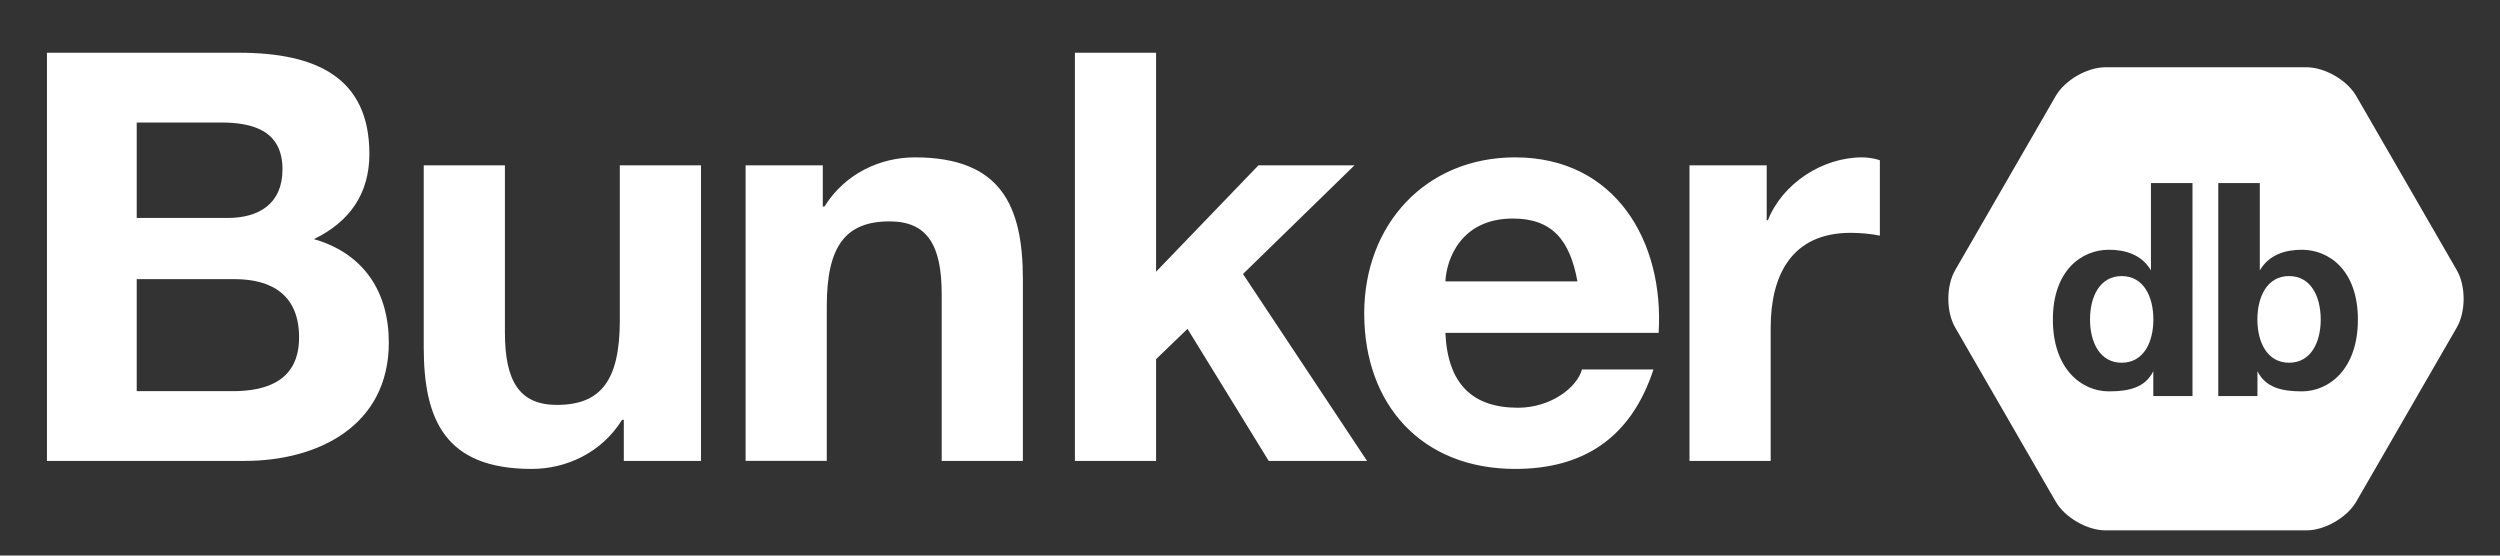
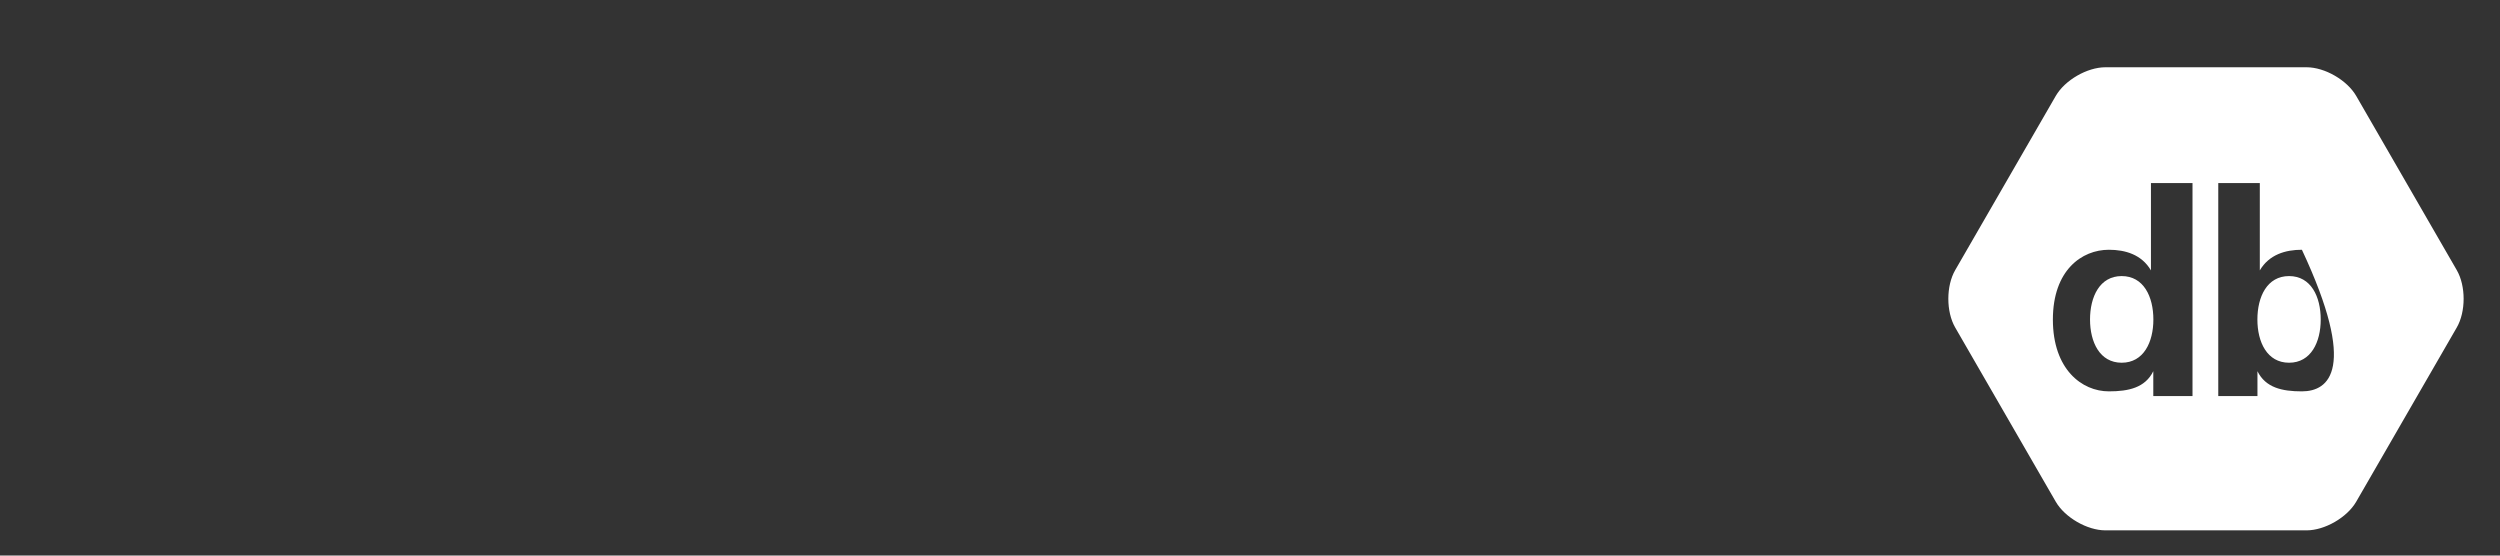
<svg xmlns="http://www.w3.org/2000/svg" version="1.1" id="Capa_1" x="0px" y="0px" width="497.015px" height="110.447px" viewBox="0 0 497.015 110.447" enable-background="new 0 0 497.015 110.447" xml:space="preserve">
  <rect x="0" y="0" width="497.015" height="110.447" fill="#333333" stroke="none" />
-   <path fill="#FFFFFF" d="M181.872,31.285c-6.82,0-13.865,3.182-17.956,9.771h-0.339v-8.182h-15.345v58.756h16.137V60.832  c0-11.932,3.752-16.82,12.502-16.82c7.502,0,10.344,4.773,10.344,14.434v33.186h16.139V55.494  C203.353,40.945,199.034,31.285,181.872,31.285 M123.223,63.676c0,11.934-3.749,16.82-12.502,16.82  c-7.499,0-10.341-4.771-10.341-14.434V32.875H84.24v36.139c0,14.551,4.321,24.211,21.48,24.211c6.82,0,13.866-3.184,17.955-9.771  h0.343v8.178h15.342V32.875h-16.137V63.676z M269.274,32.875h-19.095l-20.343,21.141V10.487H213.7v81.144h16.137V71.402l6.25-6.023  l16.142,26.252h19.547l-24.663-37.16L269.274,32.875z M62.411,47.537c7.046-3.41,11.025-8.98,11.025-16.934  c0-15.116-10.457-20.117-25.913-20.117H9.335v81.144H48.66c14.661,0,28.639-7.045,28.639-23.523  C77.298,57.992,72.297,50.379,62.411,47.537 M27.18,24.354h16.707c6.364,0,12.274,1.592,12.274,9.318  c0,6.818-4.659,9.66-10.911,9.66H27.18V24.354z M46.272,77.766H27.18V55.494h19.435c7.613,0,12.844,3.293,12.844,11.592  C59.458,75.492,53.319,77.766,46.272,77.766 M301.216,31.285c-17.844,0-30.003,13.408-30.003,31.023  c0,18.188,11.479,30.916,30.003,30.916c13.297,0,22.955-5.908,27.505-19.773h-14.208c-1.021,3.635-6.249,7.609-12.729,7.609  c-8.978,0-13.98-4.656-14.434-14.887h42.395C330.876,48.102,321.217,31.285,301.216,31.285 M287.351,55.947  c0.229-4.547,3.183-12.5,13.412-12.5c7.842,0,11.36,4.316,12.838,12.5H287.351z M351.458,43.787h-0.229V32.875h-15.345v58.756  h16.138V65.154c0-10.346,4.095-18.867,15.911-18.867c1.933,0,4.318,0.227,5.796,0.566v-15c-1.021-0.344-2.386-0.568-3.52-0.568  C362.37,31.285,354.413,36.398,351.458,43.787" />
-   <path fill="#FFFFFF" d="M455.083,54.885c-4.377,0-6.3,4.109-6.3,8.637c0,4.48,1.923,8.59,6.3,8.59c4.367,0,6.29-4.109,6.29-8.59  C461.373,58.994,459.45,54.885,455.083,54.885 M488.425,53.711L468.427,19.07c-1.811-3.134-6.245-5.697-9.864-5.697h-40.002  c-3.615,0-8.053,2.562-9.864,5.697l-19.998,34.641c-1.811,3.135-1.811,8.258,0,11.391l19.998,34.641  c1.812,3.133,6.249,5.695,9.864,5.695h40.002c3.619,0,8.054-2.562,9.864-5.695l19.998-34.641  C490.236,61.969,490.236,56.846,488.425,53.711 M435.884,78.736h-7.796v-4.939c-1.615,3.281-4.885,4.008-8.834,4.008  c-5.362,0-11.129-4.379-11.129-14.27c0-9.834,5.767-13.881,11.129-13.881c3.269,0,6.524,0.951,8.368,4.1V36.391h8.262V78.736z   M457.632,77.805c-3.95,0-7.215-0.727-8.837-4.008v4.939h-7.79V36.391h8.259v17.363c1.847-3.148,5.103-4.1,8.368-4.1  c5.362,0,11.132,4.047,11.132,13.881C468.764,73.426,462.995,77.805,457.632,77.805 M421.804,54.885  c-4.367,0-6.294,4.109-6.294,8.637c0,4.48,1.927,8.59,6.294,8.59c4.376,0,6.3-4.109,6.3-8.59  C428.104,58.994,426.18,54.885,421.804,54.885" />
+   <path fill="#FFFFFF" d="M455.083,54.885c-4.377,0-6.3,4.109-6.3,8.637c0,4.48,1.923,8.59,6.3,8.59c4.367,0,6.29-4.109,6.29-8.59  C461.373,58.994,459.45,54.885,455.083,54.885 M488.425,53.711L468.427,19.07c-1.811-3.134-6.245-5.697-9.864-5.697h-40.002  c-3.615,0-8.053,2.562-9.864,5.697l-19.998,34.641c-1.811,3.135-1.811,8.258,0,11.391l19.998,34.641  c1.812,3.133,6.249,5.695,9.864,5.695h40.002c3.619,0,8.054-2.562,9.864-5.695l19.998-34.641  C490.236,61.969,490.236,56.846,488.425,53.711 M435.884,78.736h-7.796v-4.939c-1.615,3.281-4.885,4.008-8.834,4.008  c-5.362,0-11.129-4.379-11.129-14.27c0-9.834,5.767-13.881,11.129-13.881c3.269,0,6.524,0.951,8.368,4.1V36.391h8.262V78.736z   M457.632,77.805c-3.95,0-7.215-0.727-8.837-4.008v4.939h-7.79V36.391h8.259v17.363c1.847-3.148,5.103-4.1,8.368-4.1  C468.764,73.426,462.995,77.805,457.632,77.805 M421.804,54.885  c-4.367,0-6.294,4.109-6.294,8.637c0,4.48,1.927,8.59,6.294,8.59c4.376,0,6.3-4.109,6.3-8.59  C428.104,58.994,426.18,54.885,421.804,54.885" />
</svg>